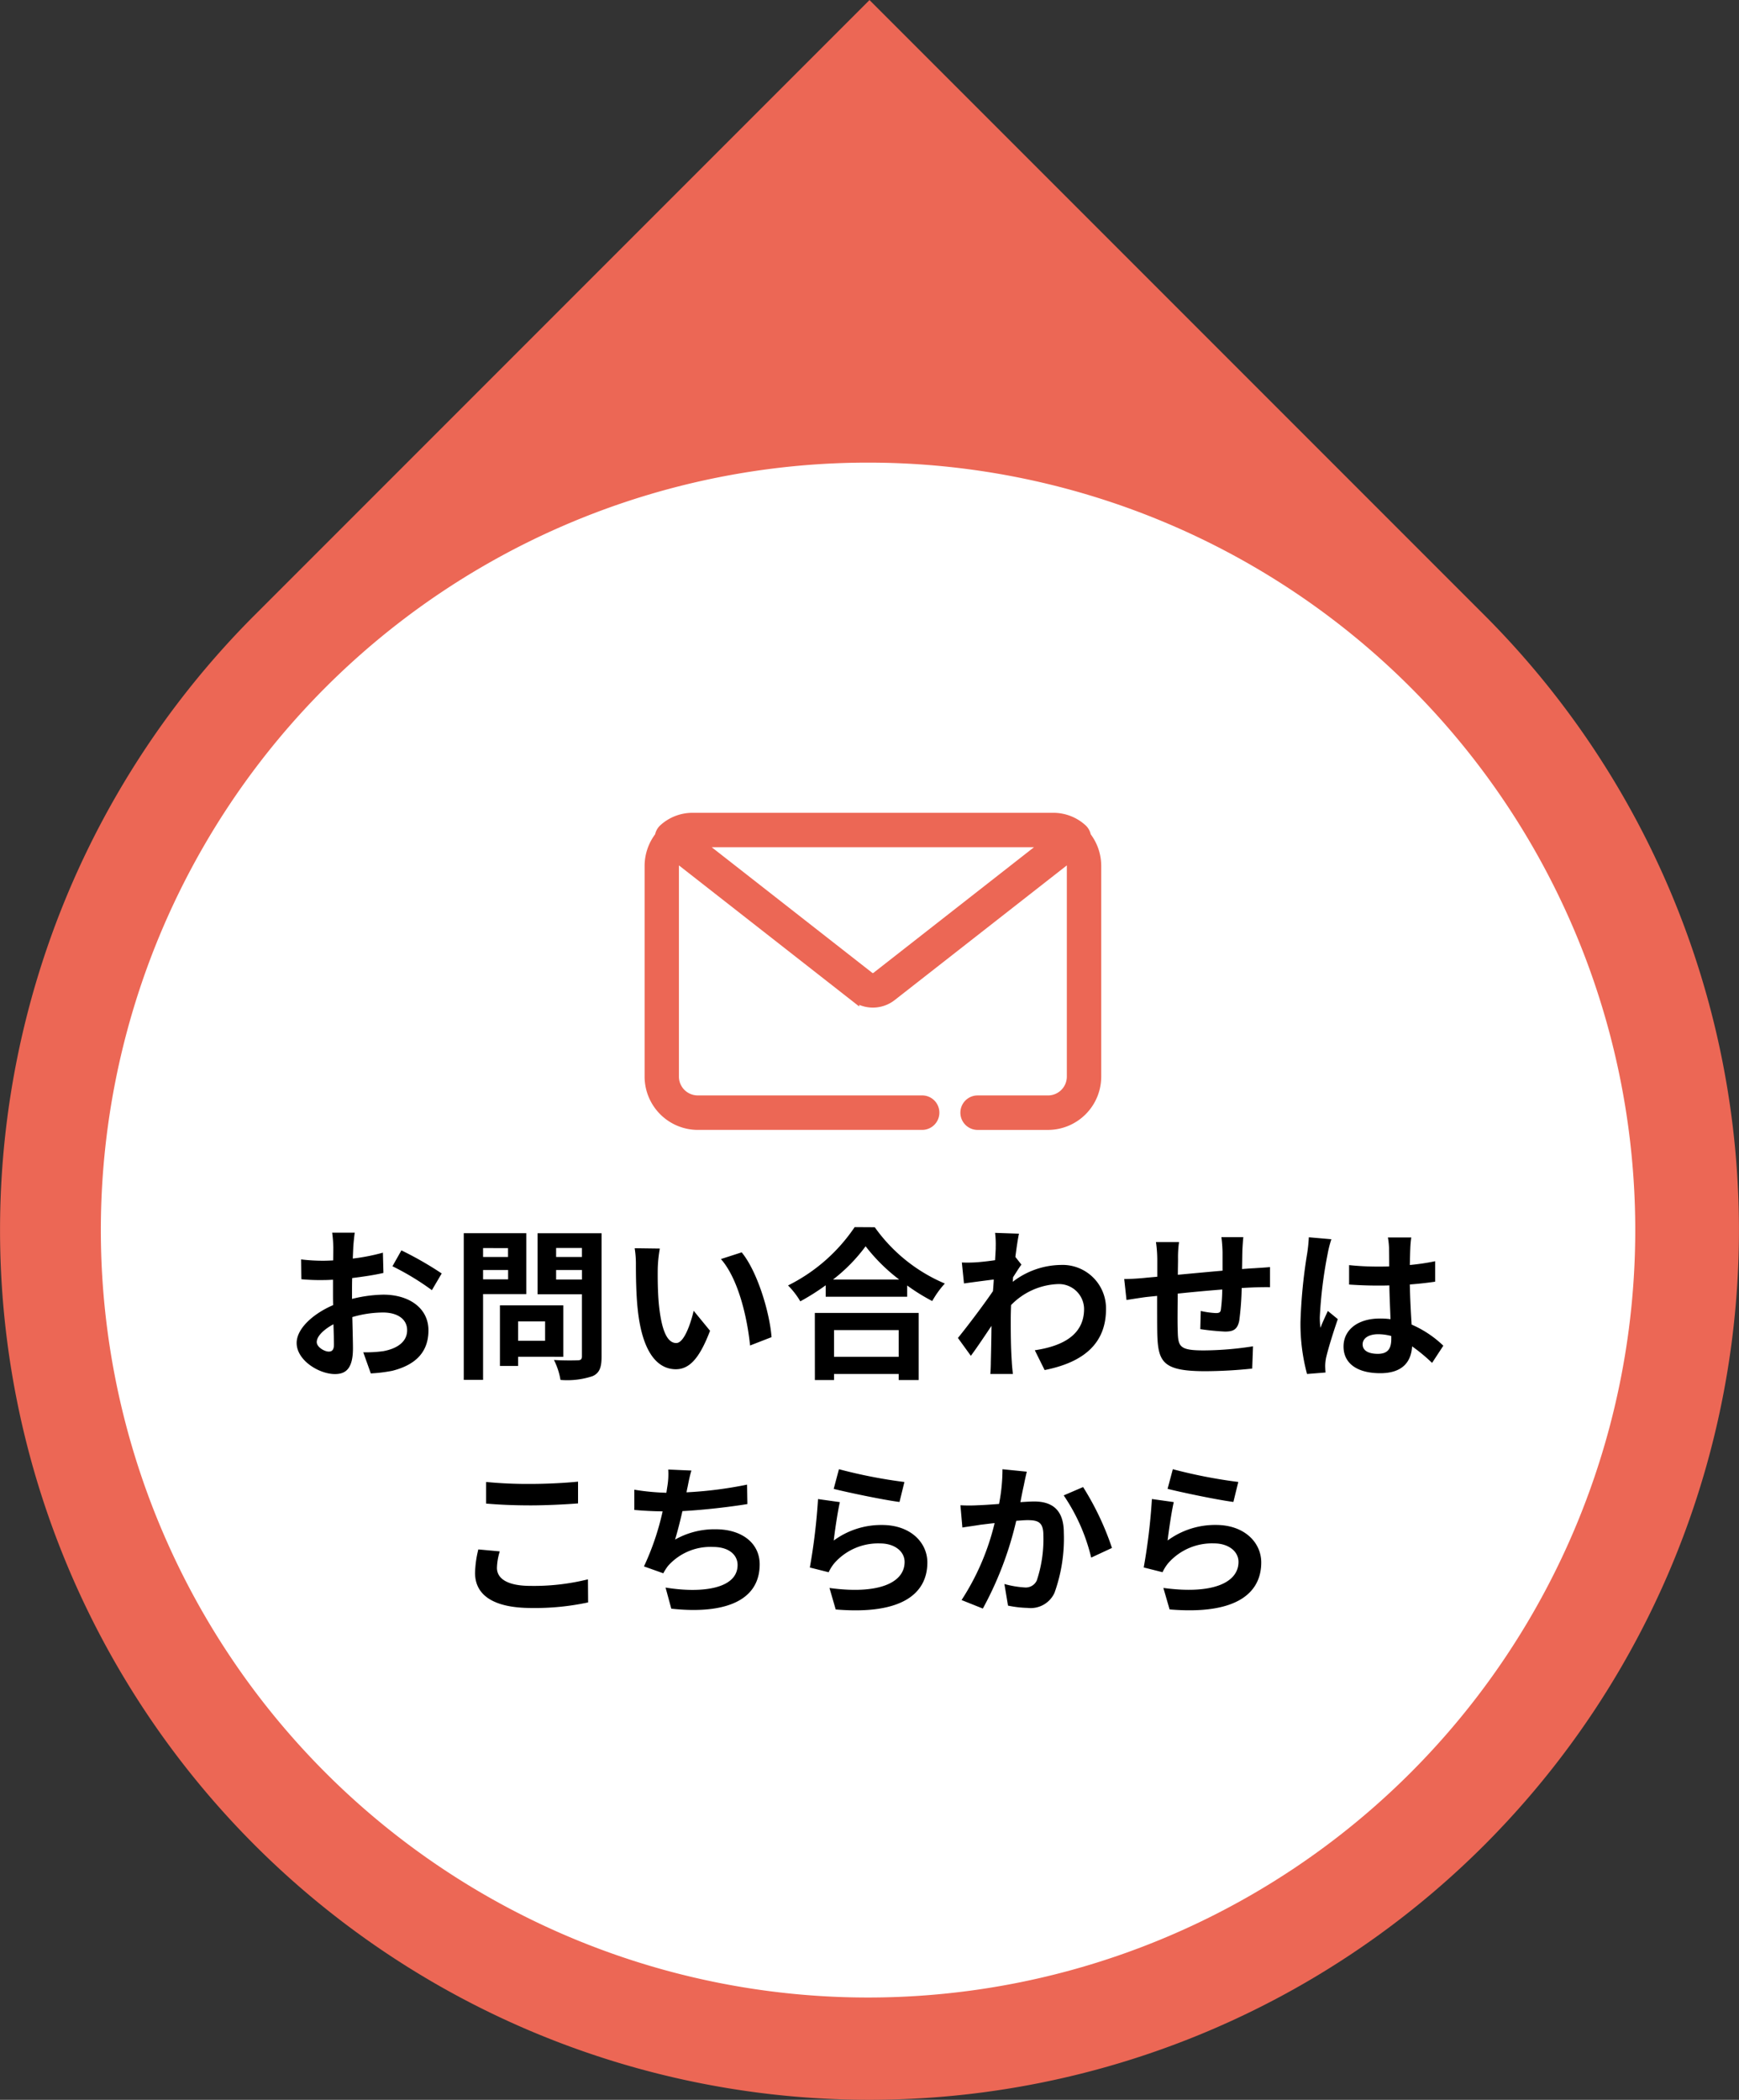
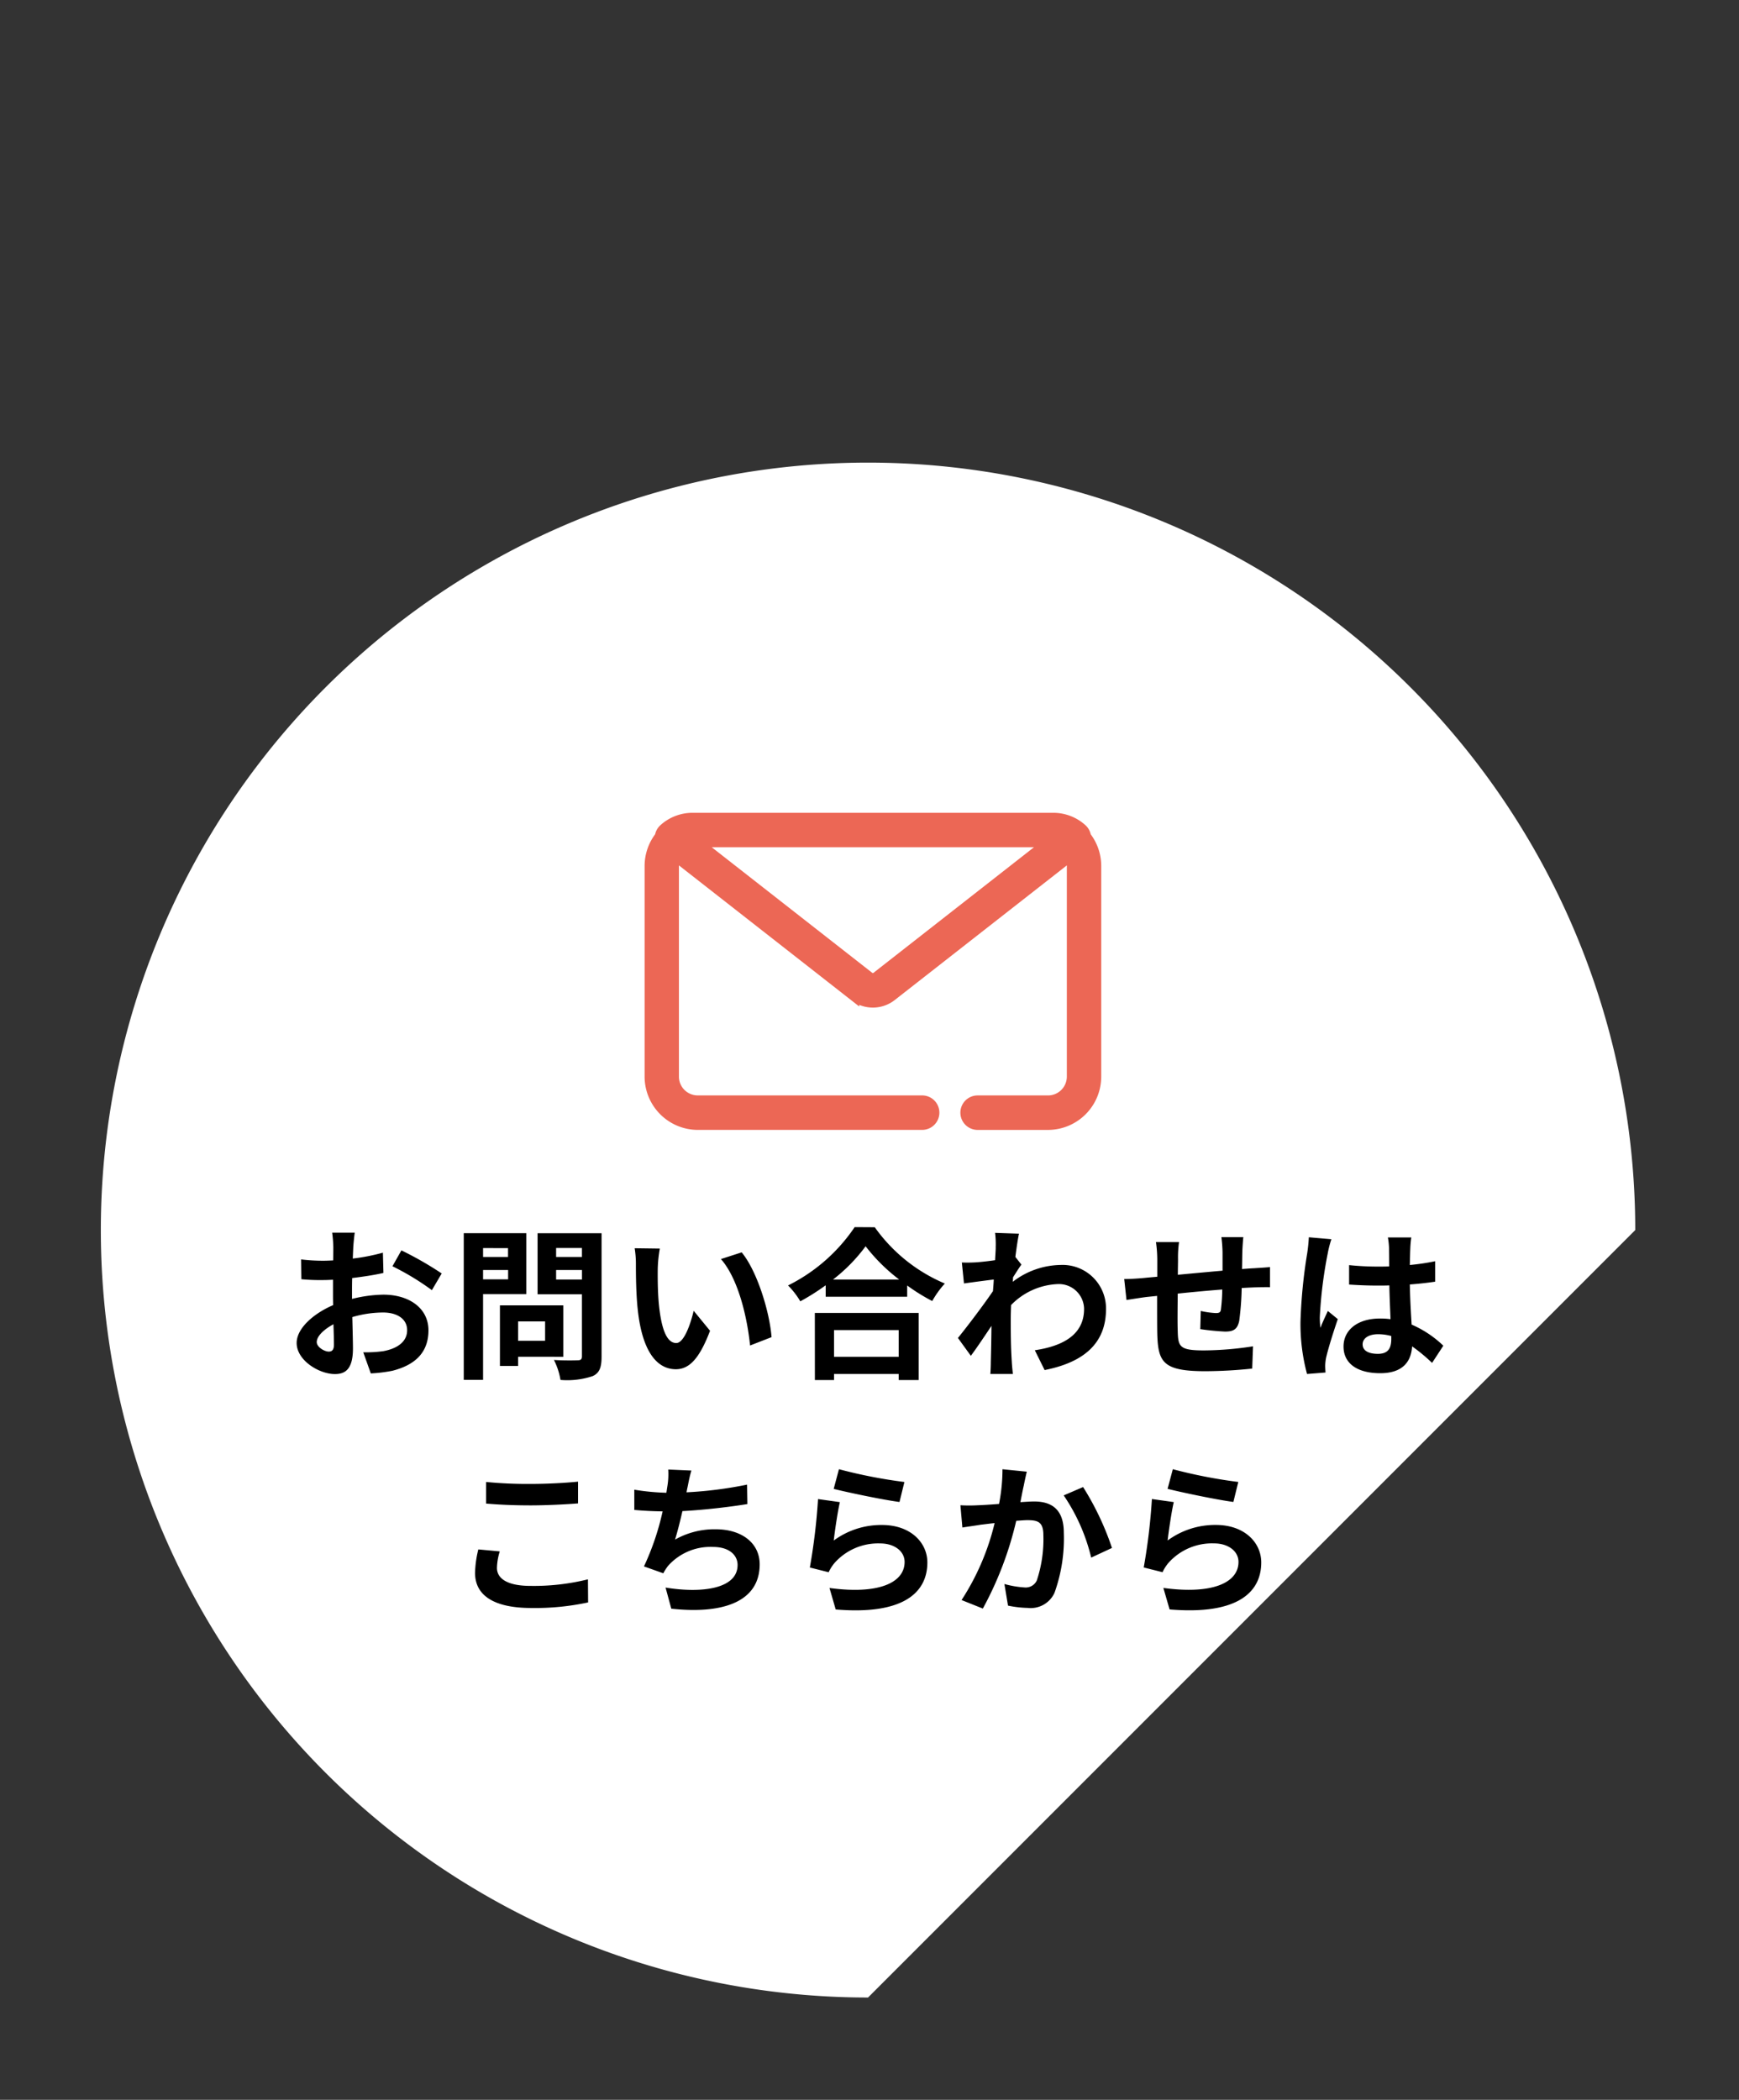
<svg xmlns="http://www.w3.org/2000/svg" width="170" height="205.208" viewBox="0 0 170 205.208">
  <rect x="0" y="0" width="170" height="205.208" fill="#333333" stroke="none" />
  <g transform="translate(-6186 -2202)">
    <g transform="translate(5457.5 2342.364)">
-       <path d="M753.4,39.949a85,85,0,0,1,0-120.208l60.1-60.1,60.1,60.1a85,85,0,0,1,0,120.208A85,85,0,0,1,753.4,39.949Z" fill="#ec6755" />
-       <path d="M813.358,54.845a75,75,0,0,1-75-75,75,75,0,0,1,75-75,75,75,0,0,1,75,75A75,75,0,0,1,813.358,54.845Z" fill="#fff" />
+       <path d="M813.358,54.845a75,75,0,0,1-75-75,75,75,0,0,1,75-75,75,75,0,0,1,75,75Z" fill="#fff" />
    </g>
    <path d="M488.962,374.76H510.9a1.185,1.185,0,0,0,0-2.37H488.962a2.34,2.34,0,0,1-2.338-2.339V349.478a2.314,2.314,0,0,1,.2-.937l17.43,13.635a2.966,2.966,0,0,0,3.66,0l17.431-13.635a2.32,2.32,0,0,1,.2.938v20.574a2.341,2.341,0,0,1-2.338,2.339h-6.884a1.185,1.185,0,0,0,0,2.37H523.2a4.715,4.715,0,0,0,4.708-4.71V349.478a4.681,4.681,0,0,0-1-2.9,1.186,1.186,0,0,0-.38-.724,4.173,4.173,0,0,0-2.8-1.082h-35.28a4.176,4.176,0,0,0-2.8,1.082,1.183,1.183,0,0,0-.379.724,4.683,4.683,0,0,0-1,2.9v20.574a4.714,4.714,0,0,0,4.708,4.709Zm34.24-27.621c.027,0,.053,0,.08,0l-16.83,13.165a.6.6,0,0,1-.739,0l-16.83-13.165c.027,0,.053,0,.08,0H523.2Zm0,0" transform="translate(5765.246 1937.16)" fill="#ec6755" stroke="#ec6755" stroke-width="1" />
    <path d="M62.516,6.008H60.308a12.876,12.876,0,0,1,.112,1.408c0,.272,0,.736-.016,1.3-.32.016-.64.032-.928.032a17.742,17.742,0,0,1-2.208-.128l.032,1.936a19.616,19.616,0,0,0,2.24.08c.256,0,.544-.016.848-.032v1.344c0,.368,0,.752.016,1.136-1.968.848-3.568,2.3-3.568,3.7,0,1.7,2.192,3.04,3.744,3.04,1.056,0,1.76-.528,1.76-2.512,0-.544-.032-1.792-.064-3.056a10.787,10.787,0,0,1,3.008-.448c1.392,0,2.352.64,2.352,1.728,0,1.168-1.024,1.808-2.32,2.048a12.32,12.32,0,0,1-1.968.112l.736,2.064a14.65,14.65,0,0,0,2.1-.256c2.544-.64,3.536-2.064,3.536-3.952,0-2.208-1.936-3.488-4.4-3.488a13.258,13.258,0,0,0-3.072.416V11.88c0-.464,0-.96.016-1.44,1.04-.128,2.144-.288,3.056-.5L65.268,7.96a19.6,19.6,0,0,1-2.944.576c.016-.4.032-.784.048-1.136C62.4,6.984,62.468,6.3,62.516,6.008Zm4.56,1.728L66.2,9.288a25.456,25.456,0,0,1,3.856,2.336l.96-1.632A33.435,33.435,0,0,0,67.076,7.736ZM58.8,16.7c0-.56.656-1.216,1.632-1.744.032.864.048,1.6.048,2,0,.544-.224.672-.512.672C59.556,17.624,58.8,17.192,58.8,16.7Zm18.7-9.184v.864H75.06V7.512ZM75.06,10.568V9.656h2.448v.912Zm4.224,1.44V6.056H73.172V20.392H75.06V12.008Zm1.84,2.672v1.888h-2.64V14.68ZM82.9,18.136V13.112H76.708v5.92h1.776v-.9Zm-.7-7.552V9.656h2.528v.928ZM84.724,7.5v.88H82.2V7.5Zm1.92-1.44H80.388v5.968h4.336v6.064c0,.288-.112.384-.416.384-.3.016-1.392.032-2.32-.032a6.813,6.813,0,0,1,.64,1.952,7.86,7.86,0,0,0,3.136-.368c.672-.3.88-.848.88-1.9Zm5.7,1.5-2.464-.032A9.725,9.725,0,0,1,90,9.16c0,.976.016,2.848.176,4.32.448,4.288,1.968,5.872,3.728,5.872,1.28,0,2.288-.976,3.344-3.76l-1.6-1.952c-.3,1.28-.944,3.152-1.7,3.152-1.008,0-1.488-1.584-1.712-3.888-.1-1.152-.112-2.352-.1-3.392A12.945,12.945,0,0,1,92.34,7.56Zm8,.368-2.032.656c1.744,1.984,2.592,5.872,2.848,8.448l2.1-.816C103.076,13.768,101.86,9.768,100.34,7.928Zm15.344,7.6v2.608h-6.32V15.528Zm-8.192,4.88h1.872v-.592h6.32v.592h1.952v-6.56H107.492Zm1.776-9.824a16.348,16.348,0,0,0,3.184-3.248,17.527,17.527,0,0,0,3.28,3.248Zm2.112-5.12a16.938,16.938,0,0,1-6.512,5.7,7.77,7.77,0,0,1,1.2,1.552,22.292,22.292,0,0,0,2.48-1.568v1.12h7.968v-1.1a19.192,19.192,0,0,0,2.448,1.52,9.3,9.3,0,0,1,1.232-1.712,16.073,16.073,0,0,1-6.848-5.5Zm13.792,2c0,.176-.032.624-.064,1.232-.688.1-1.392.176-1.856.208a13.747,13.747,0,0,1-1.392.016l.208,2.048c.9-.128,2.128-.288,2.912-.384-.016.384-.048.768-.08,1.136-.912,1.344-2.512,3.456-3.424,4.576l1.264,1.744c.56-.752,1.344-1.92,2.016-2.928-.016,1.344-.032,2.272-.064,3.52,0,.256-.016.832-.048,1.184h2.208c-.048-.368-.1-.944-.112-1.232-.1-1.5-.1-2.848-.1-4.16,0-.416.016-.88.032-1.344a6.727,6.727,0,0,1,4.528-2.048,2.46,2.46,0,0,1,2.608,2.4c.016,2.5-2,3.648-4.816,4.064l.96,1.936c3.968-.784,6-2.72,6-5.952a4.246,4.246,0,0,0-4.416-4.32,7.857,7.857,0,0,0-4.7,1.648c.016-.144.016-.3.032-.448.272-.416.592-.944.816-1.232l-.592-.752c.128-1.008.256-1.824.352-2.272l-2.336-.08A8.834,8.834,0,0,1,125.172,7.464ZM149.38,6.44h-2.144a13.459,13.459,0,0,1,.112,1.472V9.72c-1.456.128-3.008.272-4.368.4,0-.624.016-1.168.016-1.536a10.6,10.6,0,0,1,.1-1.664h-2.256a12.358,12.358,0,0,1,.128,1.776v1.616c-.512.048-.928.08-1.216.112-.816.08-1.552.112-2.016.112l.224,2.048c.416-.064,1.408-.224,1.92-.288.272-.032.64-.064,1.072-.112,0,1.488,0,3.04.016,3.728.08,2.768.576,3.632,4.72,3.632a45.263,45.263,0,0,0,4.56-.256l.08-2.176a32.235,32.235,0,0,1-4.784.4c-2.4,0-2.544-.352-2.576-1.92-.032-.688-.016-2.16,0-3.632,1.36-.144,2.928-.288,4.352-.4a17.628,17.628,0,0,1-.128,1.936c-.032.3-.176.368-.5.368a8.477,8.477,0,0,1-1.472-.208l-.048,1.776a24.216,24.216,0,0,0,2.416.24c.816,0,1.216-.208,1.392-1.056a28.069,28.069,0,0,0,.24-3.2c.464-.032.88-.048,1.232-.064.416-.016,1.264-.032,1.536-.016V9.368c-.464.048-1.088.08-1.536.112-.368.016-.768.048-1.2.08.016-.528.016-1.1.032-1.728C149.3,7.4,149.348,6.7,149.38,6.44Zm11.664,10.48c0-.608.608-.992,1.52-.992a4.94,4.94,0,0,1,1.28.176v.288c0,.944-.336,1.456-1.312,1.456C161.684,17.848,161.044,17.576,161.044,16.92ZM165.8,6.472h-2.288a6.8,6.8,0,0,1,.112,1.056c0,.336.016.992.016,1.776-.368.016-.752.016-1.12.016a26.66,26.66,0,0,1-2.8-.144v1.9c.944.064,1.856.1,2.8.1.368,0,.752,0,1.136-.016.016,1.136.08,2.3.112,3.3a7.118,7.118,0,0,0-1.04-.064c-2.176,0-3.552,1.12-3.552,2.736,0,1.68,1.376,2.608,3.584,2.608,2.16,0,3.024-1.088,3.12-2.624a16.782,16.782,0,0,1,1.952,1.616l1.1-1.68a10.472,10.472,0,0,0-3.1-2.064c-.064-1.088-.144-2.368-.176-3.92.88-.064,1.712-.16,2.48-.272v-2a21.921,21.921,0,0,1-2.48.368c.016-.7.032-1.3.048-1.648A10.016,10.016,0,0,1,165.8,6.472Zm-7.808.176-2.208-.192a15.266,15.266,0,0,1-.16,1.568,50.669,50.669,0,0,0-.656,6.672,18.793,18.793,0,0,0,.64,5.12l1.808-.144c-.016-.224-.032-.5-.032-.656a4.465,4.465,0,0,1,.08-.752c.192-.864.7-2.5,1.152-3.808l-.976-.8c-.24.544-.512,1.088-.72,1.648a7.565,7.565,0,0,1-.064-1.04,42.71,42.71,0,0,1,.768-6.192A10.388,10.388,0,0,1,157.988,6.648Zm-82.64,23.72V32.48c1.3.112,2.688.176,4.368.176,1.52,0,3.5-.1,4.624-.192V30.336c-1.232.128-3.056.224-4.64.224A41.973,41.973,0,0,1,75.348,30.368Zm1.344,6.784-2.1-.192a10.351,10.351,0,0,0-.32,2.3c0,2.192,1.84,3.424,5.5,3.424a24.655,24.655,0,0,0,5.552-.544l-.016-2.256a21.969,21.969,0,0,1-5.616.64c-2.3,0-3.28-.736-3.28-1.76A5.9,5.9,0,0,1,76.692,37.152Zm18.736-7.9-2.272-.1a7.256,7.256,0,0,1-.08,1.616c-.032.192-.064.416-.1.656a22.868,22.868,0,0,1-3.136-.3V33.1c.816.08,1.76.128,2.768.144a25.6,25.6,0,0,1-1.824,5.376l1.888.672a5.912,5.912,0,0,1,.448-.7,5.536,5.536,0,0,1,4.432-1.872c1.568,0,2.384.8,2.384,1.76,0,2.352-3.536,2.784-7.04,2.208l.56,2.064c5.168.56,8.64-.736,8.64-4.336,0-2.048-1.712-3.424-4.3-3.424A7.8,7.8,0,0,0,93.828,36c.24-.784.5-1.808.72-2.784,2.144-.112,4.688-.416,6.352-.688l-.032-1.9a39.176,39.176,0,0,1-5.92.752c.032-.176.064-.352.1-.5C95.156,30.352,95.252,29.808,95.428,29.248Zm14.416-.128-.512,1.92c1.248.32,4.816,1.072,6.432,1.28l.48-1.952A48.972,48.972,0,0,1,109.844,29.12Zm.1,3.216-2.144-.3a59.027,59.027,0,0,1-.8,6.688l1.84.464a3.877,3.877,0,0,1,.592-.928,5.7,5.7,0,0,1,4.448-1.888c1.392,0,2.384.768,2.384,1.808,0,2.032-2.544,3.2-7.344,2.544l.608,2.1c6.656.56,8.96-1.68,8.96-4.592,0-1.936-1.632-3.664-4.432-3.664a7.832,7.832,0,0,0-4.72,1.52C109.444,35.168,109.732,33.216,109.94,32.336Zm18.272-2.976-2.384-.24a17.734,17.734,0,0,1-.336,3.392c-.816.064-1.568.112-2.064.128a15.277,15.277,0,0,1-1.712,0l.192,2.176c.48-.08,1.328-.192,1.776-.272.3-.032.8-.1,1.376-.16a24.053,24.053,0,0,1-3.232,7.52l2.08.832a33.72,33.72,0,0,0,3.264-8.576c.448-.032.848-.064,1.1-.064,1.008,0,1.552.176,1.552,1.456a12.735,12.735,0,0,1-.64,4.432,1.186,1.186,0,0,1-1.2.688,9.374,9.374,0,0,1-1.968-.336l.352,2.112a10.351,10.351,0,0,0,1.92.224,2.556,2.556,0,0,0,2.624-1.472,15.676,15.676,0,0,0,.912-5.872c0-2.3-1.2-3.056-2.9-3.056-.336,0-.816.032-1.344.064.112-.576.224-1.168.336-1.648C128,30.288,128.116,29.776,128.212,29.36Zm5.5,1.5-1.9.816a18.4,18.4,0,0,1,2.688,6.08l2.032-.944A27.655,27.655,0,0,0,133.716,30.864Zm8.768-1.744-.512,1.92c1.248.32,4.816,1.072,6.432,1.28l.48-1.952A48.972,48.972,0,0,1,142.484,29.12Zm.1,3.216-2.144-.3a59.029,59.029,0,0,1-.8,6.688l1.84.464a3.877,3.877,0,0,1,.592-.928,5.7,5.7,0,0,1,4.448-1.888c1.392,0,2.384.768,2.384,1.808,0,2.032-2.544,3.2-7.344,2.544l.608,2.1c6.656.56,8.96-1.68,8.96-4.592,0-1.936-1.632-3.664-4.432-3.664a7.832,7.832,0,0,0-4.72,1.52C142.084,35.168,142.372,33.216,142.58,32.336Z" transform="translate(6158.164 2316.458)" />
  </g>
</svg>